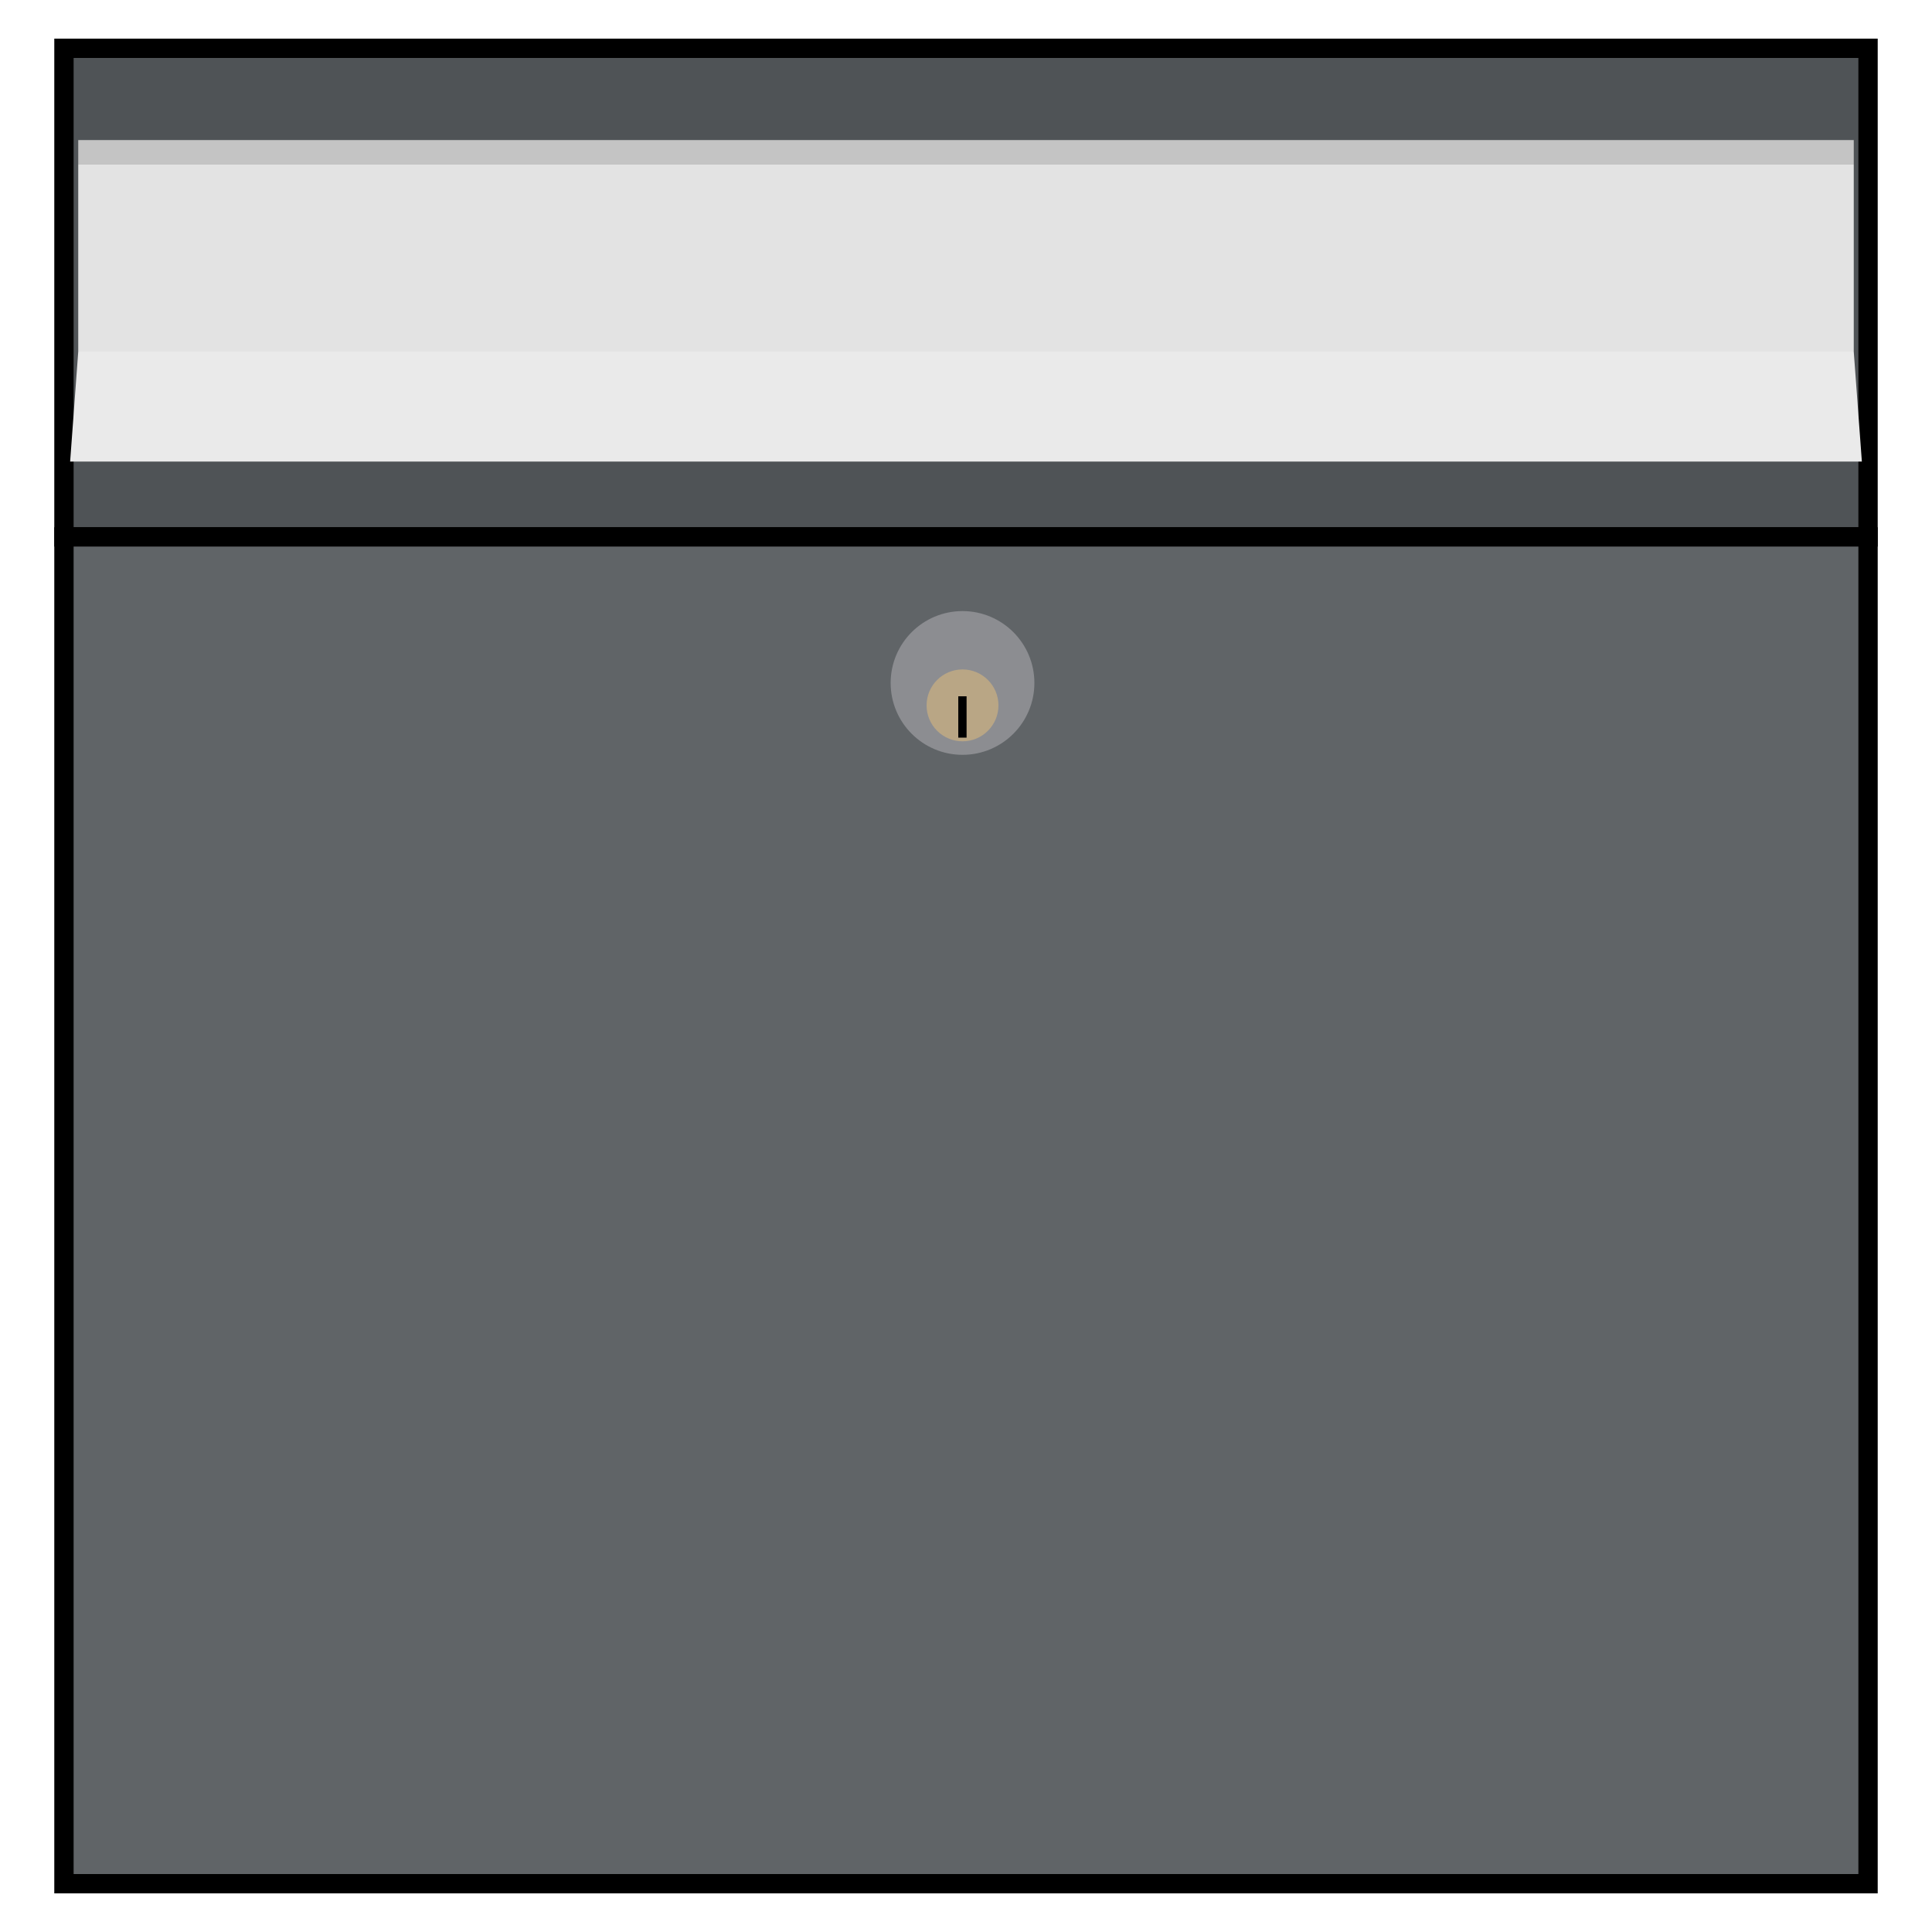
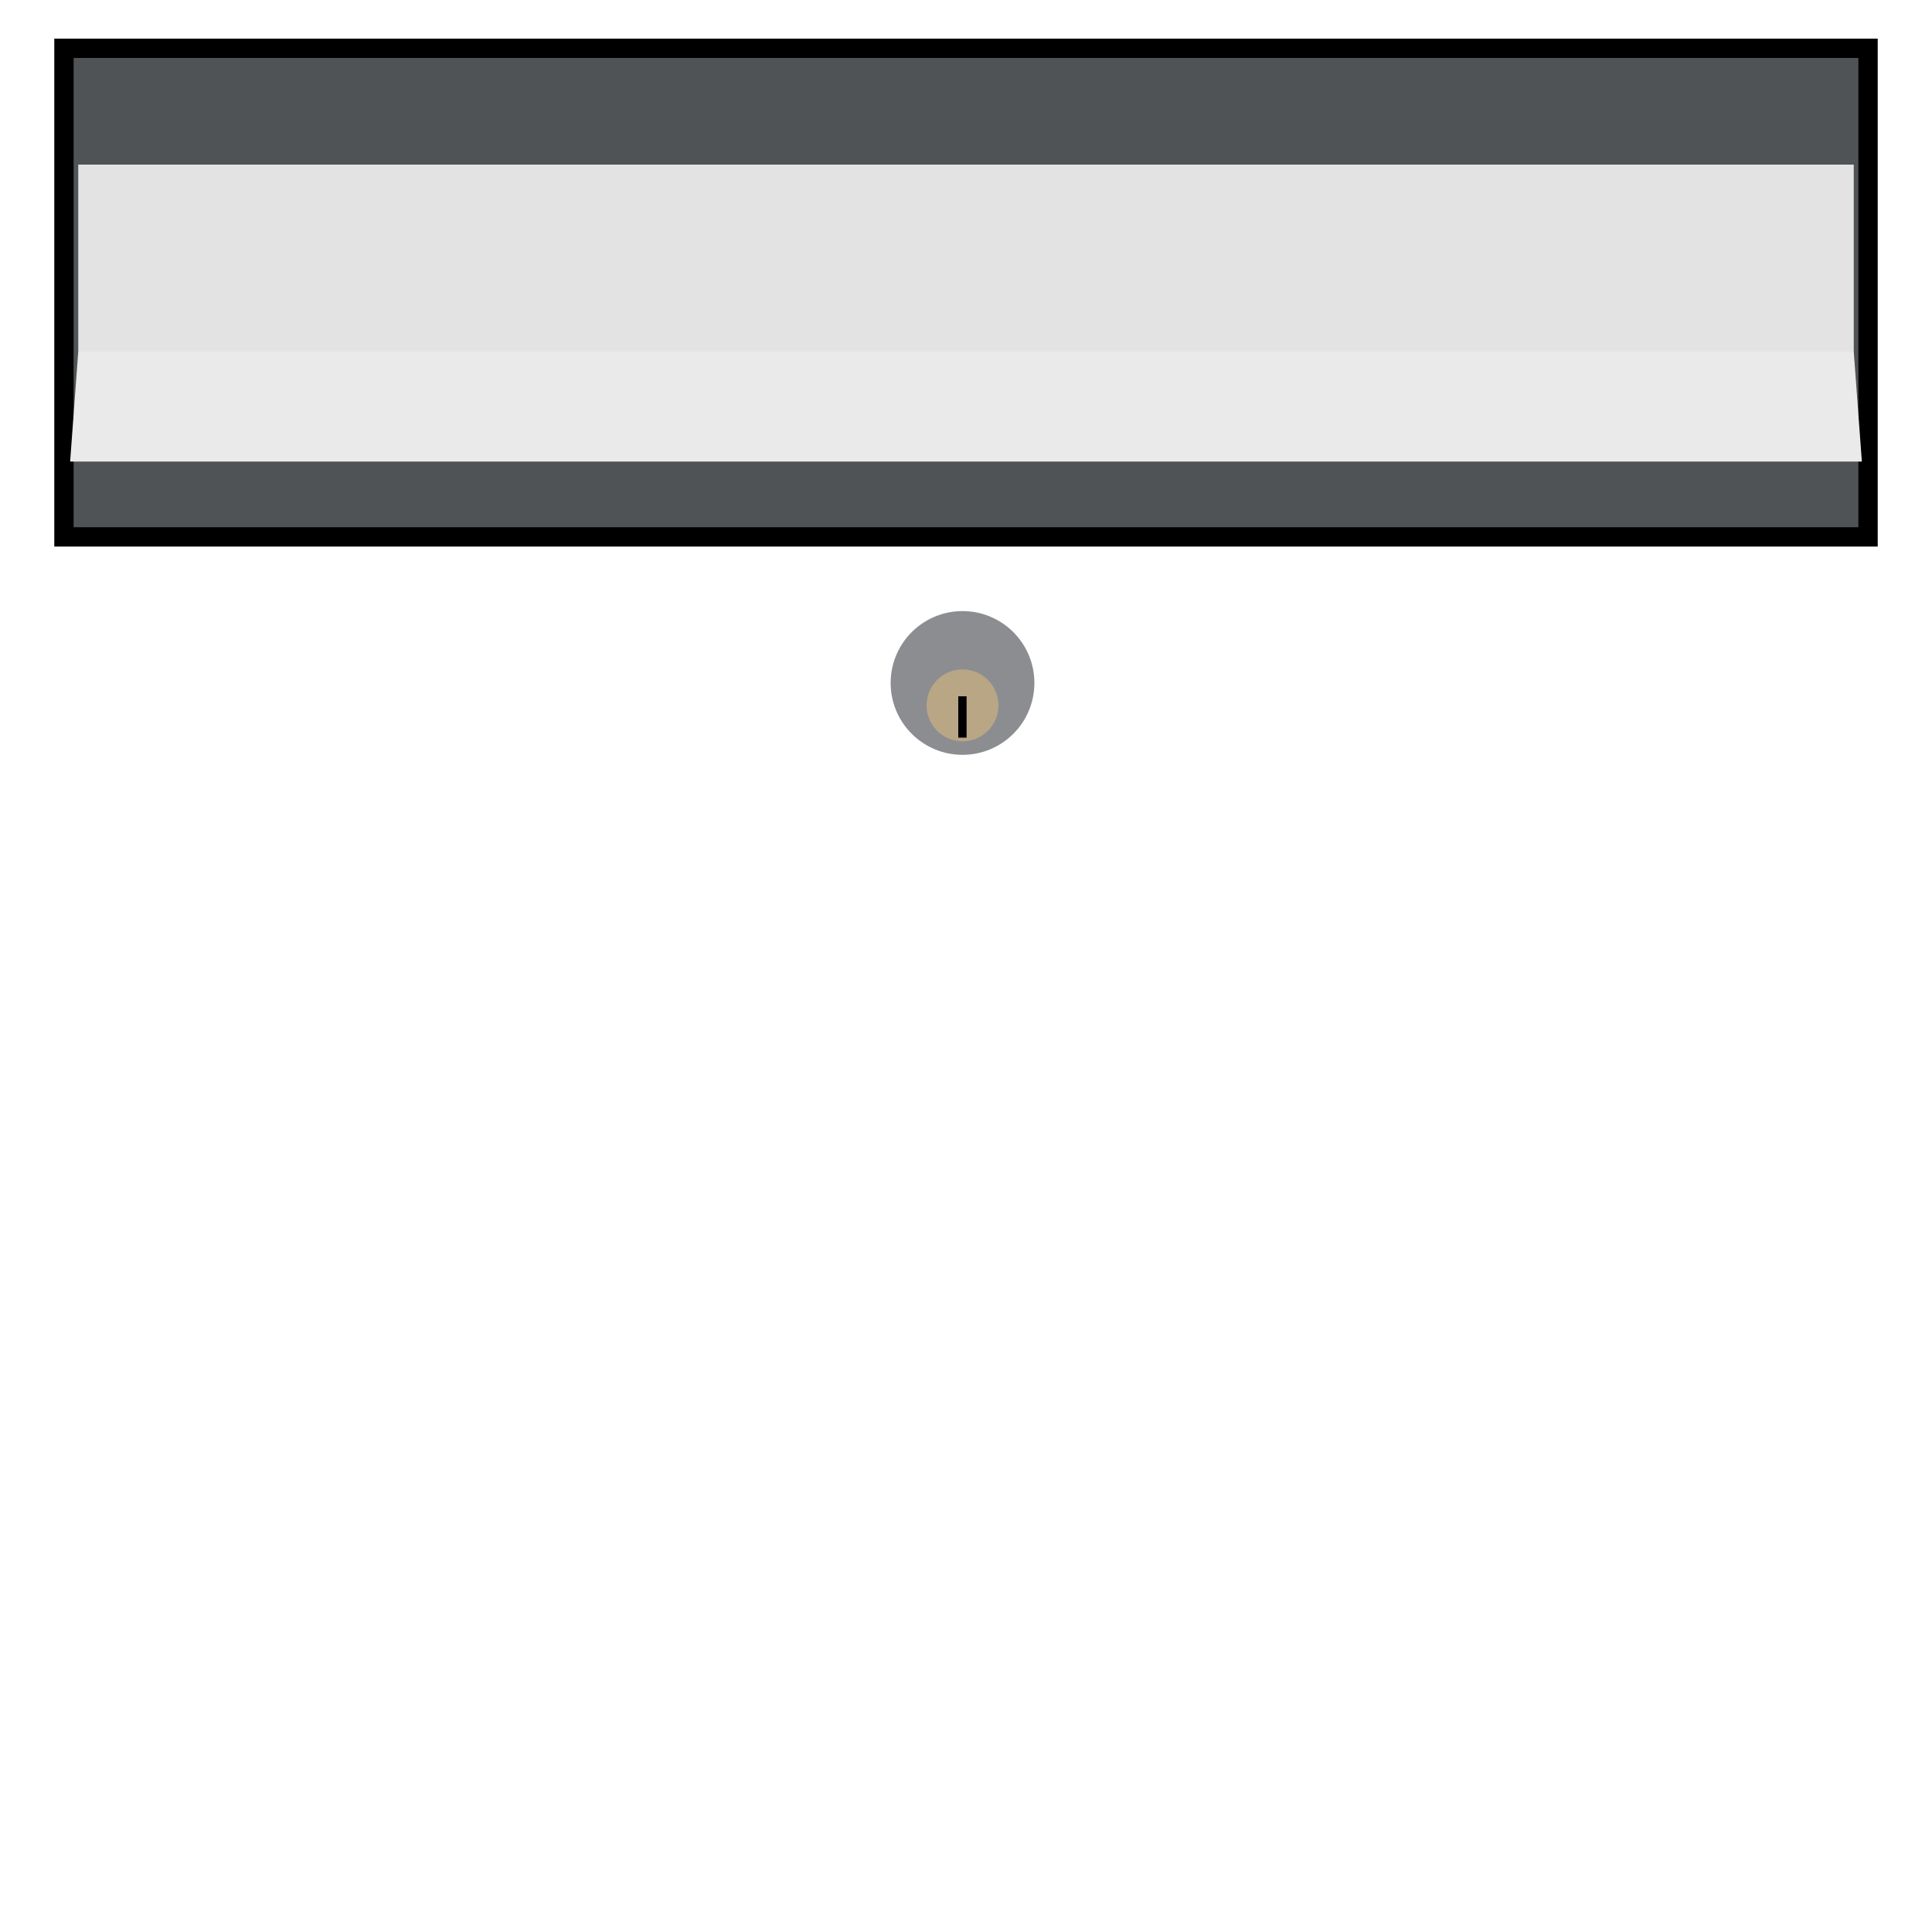
<svg xmlns="http://www.w3.org/2000/svg" viewBox="0 0 100 100">
  <defs>
    <style>.cls-1{fill:#4f5356;}.cls-1,.cls-2{stroke:#000;stroke-miterlimit:10;}.cls-2{fill:#606467;}.cls-3{fill:#c4c4c4;}.cls-4{fill:#e3e3e3;}.cls-5{fill:#eaeaea;}.cls-6{fill:#8c8d91;}.cls-7{fill:#b9a685;}.cls-8{fill:none;}</style>
  </defs>
  <g id="Layer_1" data-name="Layer 1">
    <rect class="cls-1" x="3.31" y="2.5" width="93.38" height="25.29" />
-     <rect class="cls-2" x="3.31" y="27.79" width="93.38" height="69.71" />
-     <rect class="cls-3" x="4.05" y="7.25" width="91.9" height="1.27" />
    <rect class="cls-4" x="4.05" y="8.52" width="91.9" height="9.68" />
    <polygon class="cls-5" points="96.37 23.89 3.63 23.89 4.05 18.2 95.95 18.2 96.37 23.89" />
    <circle class="cls-6" cx="49.82" cy="35.35" r="3.72" />
    <circle class="cls-7" cx="49.82" cy="36.51" r="1.86" />
    <rect x="49.6" y="36.04" width="0.43" height="2.14" />
    <rect class="cls-8" width="100" height="100" />
  </g>
</svg>